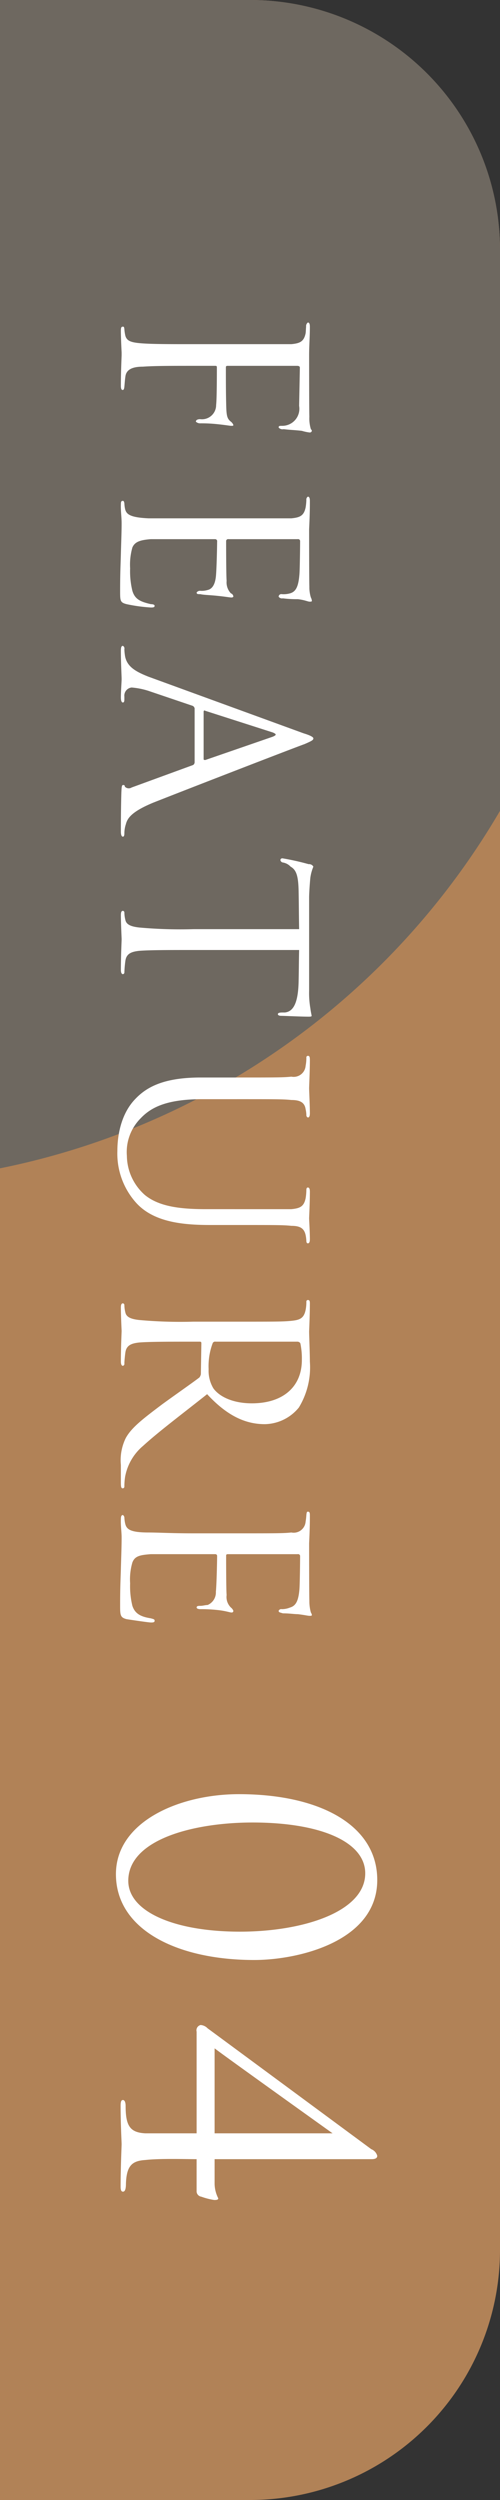
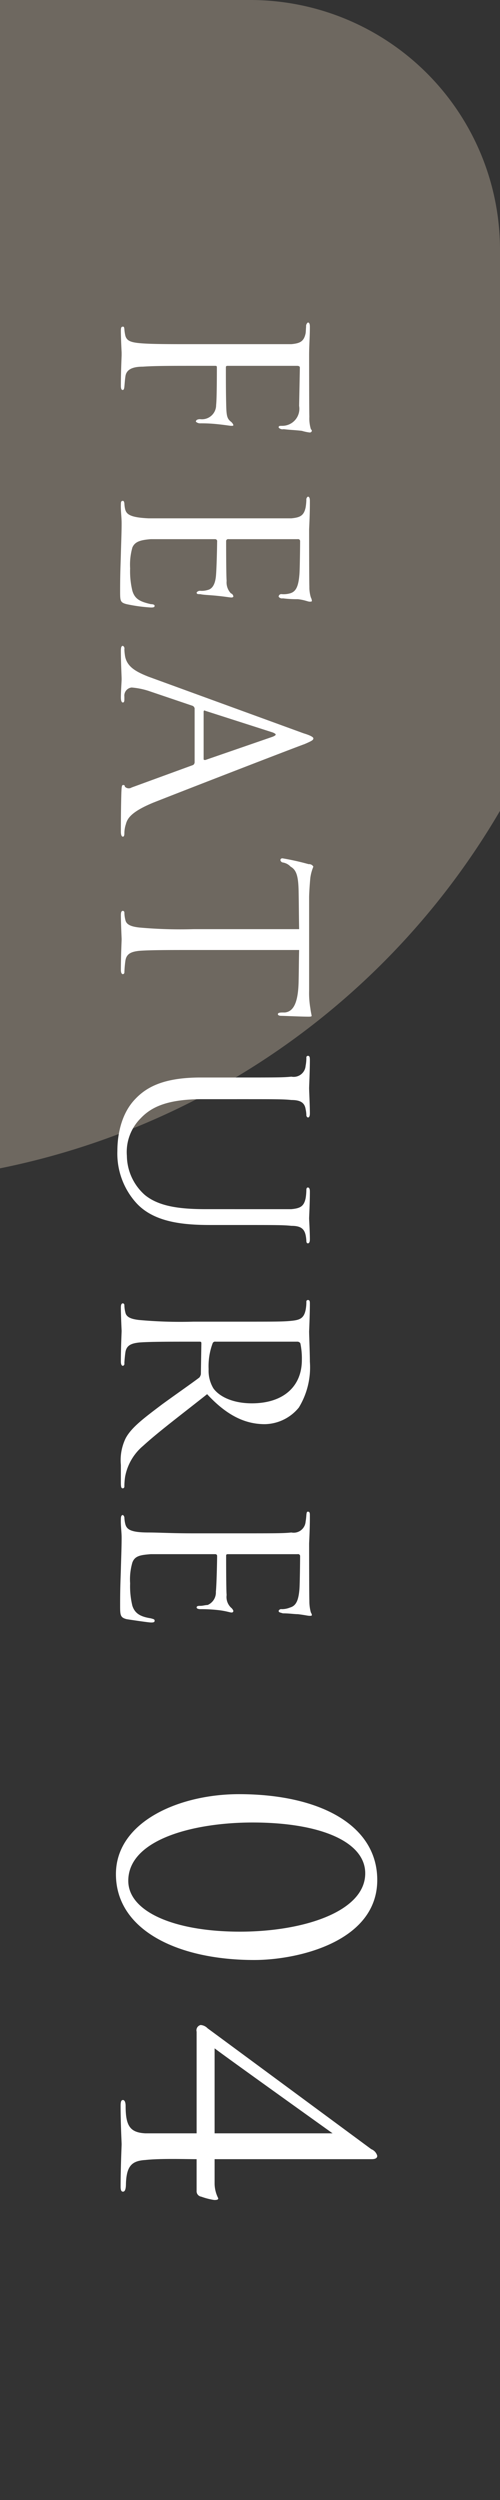
<svg xmlns="http://www.w3.org/2000/svg" id="num_feature04.svg" width="60" height="300" viewBox="0 0 60 300">
  <rect x="0" y="0" width="60" height="300" fill="#333333" stroke="none" />
  <defs>
    <style>
      .cls-1 {
        fill: #d19661;
        opacity: 0.8;
      }

      .cls-2 {
        fill: #6e6860;
      }

      .cls-2, .cls-3 {
        fill-rule: evenodd;
      }

      .cls-3 {
        fill: #fff;
      }
    </style>
  </defs>
-   <path id="bg" class="cls-1" d="M0,0H30A30,30,0,0,1,60,30V270a30,30,0,0,1-30,30H0a0,0,0,0,1,0,0V0A0,0,0,0,1,0,0Z" />
  <path id="楕円形_984" data-name="楕円形 984" class="cls-2" d="M960,20414.3V20347a29.98,29.98,0,0,0-30-30H900v140.2A90.114,90.114,0,0,0,960,20414.3Z" transform="translate(-900 -20317)" />
  <path id="FEATURE_04" data-name="FEATURE 04" class="cls-3" d="M923.205,20358.3c-2.82,0-4.92,0-6.21-.1-1.32-.1-1.77-0.3-1.95-0.9a4.873,4.873,0,0,1-.12-0.8c-0.03-.3-0.09-0.3-0.18-0.3-0.18,0-.24.1-0.24,0.5,0,0.7.06,2,.09,2.6v0.3c0,0.2-.09,2-0.09,3.7,0,0.3.06,0.5,0.21,0.5,0.12,0,.18-0.1.21-0.4s0.06-.8.12-1.2c0.09-.8.75-1.2,2.1-1.2,1.38-.1,3.51-0.1,6.06-0.1h2.55c0.21,0,.27,0,0.27.2,0,0.5,0,3.8-.09,4.5a1.7,1.7,0,0,1-1.92,1.7c-0.3,0-.51.1-0.51,0.3a0.715,0.715,0,0,0,.51.2,17.835,17.835,0,0,1,2.07.1c0.99,0.1,1.5.2,1.68,0.2,0.15,0,.24,0,0.24-0.1a0.932,0.932,0,0,0-.3-0.4c-0.51-.4-0.54-0.8-0.57-2.4-0.03-1.2-.03-2.9-0.03-4.1,0-.2.09-0.2,0.27-0.2h8.279c0.241,0,.33.1,0.33,0.2-0.03,1.6-.06,3.1-0.089,4.6a2.051,2.051,0,0,1-2.07,2.4c-0.27,0-.39,0-0.39.2a0.6,0.6,0,0,0,.6.2c0.839,0.1,1.319.1,2.189,0.2a5.458,5.458,0,0,0,.93.2,0.251,0.251,0,0,0,.27-0.2,0.359,0.359,0,0,0-.12-0.2,4.43,4.43,0,0,1-.18-1.5c-0.03-.7-0.03-6.8-0.03-7.4,0-1.1.09-2.2,0.09-3.4,0-.3-0.06-0.5-0.24-0.5a0.54,0.54,0,0,0-.21.5c-0.03.3-.03,0.6-0.06,0.8-0.21,1-.69,1.2-1.71,1.3H923.205Zm0,20.9h-5.37c-2.25-.1-2.67-0.5-2.82-1.1a3.874,3.874,0,0,1-.09-0.7q-0.045-.3-0.18-0.3c-0.18,0-.24.1-0.24,0.4-0.03.8,0.09,1.5,0.09,2.3,0,1.1-.06,2.5-0.09,3.7s-0.09,2.2-.09,4.4c0,1.2,0,1.4.78,1.6a19.638,19.638,0,0,0,2.91.4c0.21,0,.45,0,0.45-0.2,0-.1-0.12-0.2-0.45-0.2-1.29-.3-1.92-0.6-2.22-1.6a9.909,9.909,0,0,1-.27-2.7,7.542,7.542,0,0,1,.27-2.5c0.3-.7.96-0.9,2.19-1h7.77a0.244,0.244,0,0,1,.21.3c0,0.5-.06,3.4-0.15,4.2-0.12,1.1-.54,1.5-0.99,1.6a2.421,2.421,0,0,1-.84.1,0.494,0.494,0,0,0-.48.2c0,0.2.15,0.2,0.45,0.2,0.42,0.1,1.11.1,2.04,0.2,0.99,0.1,1.5.2,1.68,0.2a0.271,0.271,0,0,0,.24-0.1,0.446,0.446,0,0,0-.3-0.4,1.909,1.909,0,0,1-.51-1.5c-0.06-.7-0.06-4.4-0.06-4.8a0.245,0.245,0,0,1,.3-0.2h8.279a0.245,0.245,0,0,1,.3.2c0,0.4-.03,3.6-0.09,4.1-0.12,1.4-.42,2-1.11,2.2a2.865,2.865,0,0,1-.989.1,0.32,0.32,0,0,0-.39.3,0.485,0.485,0,0,0,.509.2,13.044,13.044,0,0,0,1.8.1c0.84,0.1,1.2.3,1.41,0.3,0.15,0,.27,0,0.27-0.1a0.975,0.975,0,0,0-.12-0.4,4.166,4.166,0,0,1-.18-1.3c-0.03-.7-0.03-6.7-0.03-6.9,0.09-1.9.09-2.7,0.09-3.4,0-.3-0.06-0.5-0.24-0.5a0.4,0.4,0,0,0-.18.4,6.815,6.815,0,0,1-.09.9c-0.21,1-.69,1.2-1.71,1.3H923.205Zm0.15,29.3a0.41,0.41,0,0,1-.18.3l-7.38,2.7a0.64,0.64,0,0,1-.81-0.1c-0.03-.2-0.09-0.2-0.21-0.2-0.18,0-.18.3-0.21,0.9-0.06,2-.06,4.2-0.06,4.7,0,0.3.06,0.6,0.24,0.6,0.15,0,.18-0.2.18-0.4a3.521,3.521,0,0,1,.18-1.1c0.18-.7.66-1.5,3.33-2.6,4.56-1.8,16.949-6.6,18.089-7,0.93-.4,1.08-0.5,1.08-0.7,0-.1-0.18-0.3-1.17-0.6l-18.629-6.8c-1.5-.6-2.64-1.2-2.82-2.6a5.51,5.51,0,0,1-.06-0.7,0.357,0.357,0,0,0-.18-0.4c-0.18,0-.24.2-0.24,0.6,0,1.4.09,3,.09,3.4,0,0.3-.09,1.5-0.09,2.2,0,0.3.06,0.6,0.24,0.6,0.12,0,.18-0.1.18-0.4v-0.3a0.986,0.986,0,0,1,.87-1.1,8.98,8.98,0,0,1,2.01.4l5.31,1.8a0.429,0.429,0,0,1,.24.3v6.5Zm1.08-6.1c0-.1.06-0.2,0.21-0.1l8.1,2.6c0.45,0.2.45,0.3,0,.5l-8.1,2.8c-0.12,0-.21,0-0.21-0.1v-5.7Zm11.46,28.6c-0.031,1.2-.031,2.5-0.061,3.8-0.06,2.8-.75,3.6-1.649,3.7h-0.33c-0.42,0-.51.1-0.51,0.2s0.119,0.2.389,0.2c0.331,0,2.4.1,3.3,0.1,0.18,0,.36,0,0.36-0.1s-0.09-.4-0.15-0.9a10.68,10.68,0,0,1-.15-2.1v-11.2c0-.4.06-1.5,0.15-2.4a5.305,5.305,0,0,1,.36-1.3,0.577,0.577,0,0,0-.57-0.3,30.742,30.742,0,0,0-3.12-.7,0.23,0.23,0,0,0-.269.2,0.358,0.358,0,0,0,.3.3,1.632,1.632,0,0,1,.93.5c0.72,0.4.93,1.2,0.96,3,0.03,1.5.03,3,.061,4.5h-12.69a54.735,54.735,0,0,1-6.51-.2c-0.87-.1-1.53-0.3-1.65-0.9a3.773,3.773,0,0,1-.12-0.9,0.205,0.205,0,0,0-.18-0.2c-0.18,0-.24.2-0.24,0.5,0,0.9.09,2.8,0.09,2.9,0,0.2-.09,2.1-0.09,3.7,0,0.3.09,0.5,0.24,0.5a0.205,0.205,0,0,0,.18-0.2,12.813,12.813,0,0,1,.12-1.4c0.12-.9.78-1.1,1.65-1.2,1.26-.1,3.63-0.1,6.51-0.1H935.9Zm-7.41,17.9c4.68,0,5.52,0,6.479.1,1.05,0,1.59.3,1.71,1.1a3.514,3.514,0,0,1,.09.7,0.293,0.293,0,0,0,.18.3c0.18,0,.24-0.2.24-0.5,0-.9-0.09-2.7-0.09-3s0.09-2.1.09-3.4c0-.4-0.06-0.5-0.24-0.5a0.184,0.184,0,0,0-.18.2,4.879,4.879,0,0,1-.09,1,1.437,1.437,0,0,1-1.71,1.3c-0.959.1-1.8,0.1-6.479,0.1h-4.38c-4.38,0-6.48,1.1-7.89,2.6-2.01,2.1-2.13,5.2-2.13,6.2a8.846,8.846,0,0,0,2.22,6.2c2.13,2.4,5.73,2.7,8.97,2.7h3.21c4.68,0,5.52,0,6.479.1,1.05,0,1.53.3,1.71,1.1a4.655,4.655,0,0,1,.09.7q0,0.3.18,0.3c0.18,0,.24-0.2.24-0.5,0-.9-0.09-2.3-0.09-2.5s0.09-1.8.09-3.2c0-.3-0.06-0.5-0.24-0.5q-0.18,0-.18.3a6.584,6.584,0,0,1-.09,1c-0.21,1-.69,1.2-1.71,1.3H924.735c-3.09,0-5.64-.3-7.35-1.7a6.363,6.363,0,0,1-2.16-4.7,5.732,5.732,0,0,1,1.65-4.5c1.23-1.3,3.09-2.3,7.41-2.3h4.2Zm-5.28,26.7a54.735,54.735,0,0,1-6.51-.2c-0.87-.1-1.53-0.3-1.65-0.9a3.773,3.773,0,0,1-.12-0.9,0.205,0.205,0,0,0-.18-0.2c-0.18,0-.24.2-0.24,0.5,0,0.9.09,2.8,0.09,2.8,0,0.2-.09,2-0.09,3.7,0,0.3.09,0.5,0.24,0.5a0.248,0.248,0,0,0,.18-0.3c0-.2.06-0.9,0.12-1.3,0.12-.9.78-1.1,1.65-1.2,1.26-.1,3.63-0.1,6.51-0.1h0.72c0.15,0,.24,0,0.24.2l-0.06,3.7a0.9,0.9,0,0,1-.18.4c-0.78.6-2.79,2-4.44,3.2-2.25,1.7-3.72,2.8-4.41,4.1a6.062,6.062,0,0,0-.57,3.2v2.1c0,0.6.06,0.7,0.24,0.7a0.205,0.205,0,0,0,.18-0.2,7.565,7.565,0,0,1,.09-1.2,6.347,6.347,0,0,1,2.16-3.7c1.86-1.7,4.53-3.7,7.68-6.2,2.49,2.7,4.71,3.6,6.93,3.6a5.379,5.379,0,0,0,4.079-2,9.27,9.27,0,0,0,1.32-5.5c0-1-.09-3.2-0.09-3.6,0-.1.09-2,0.09-3.4,0-.3-0.06-0.4-0.24-0.4a0.184,0.184,0,0,0-.18.2,4.879,4.879,0,0,1-.09,1c-0.21,1-.69,1.2-1.71,1.3-0.959.1-1.8,0.1-6.479,0.1h-5.28Zm12.48,2.4a0.411,0.411,0,0,1,.359.2,8.947,8.947,0,0,1,.18,2c0,3.2-2.249,5.2-6,5.2-2.28,0-3.9-.8-4.62-1.8a4.1,4.1,0,0,1-.57-2.3,7.857,7.857,0,0,1,.48-3.1,0.314,0.314,0,0,1,.36-0.2h9.81Zm-12.48,23c-2.67,0-4.2-.1-5.37-0.1-2.25,0-2.67-.4-2.82-1.1a3.874,3.874,0,0,1-.09-0.7,0.411,0.411,0,0,0-.18-0.3c-0.18,0-.24.2-0.24,0.5-0.03.8,0.09,1.5,0.09,2.2,0,1.2-.06,2.6-0.09,3.8-0.03,1.1-.09,2.1-0.09,4.3,0,1.2,0,1.5.78,1.7,0.63,0.1,2.67.4,2.91,0.4,0.21,0,.45,0,0.45-0.2s-0.12-.2-0.45-0.3c-1.29-.2-1.92-0.6-2.22-1.5a9.909,9.909,0,0,1-.27-2.7,7.181,7.181,0,0,1,.27-2.5c0.3-.8.96-0.9,2.19-1h7.77a0.209,0.209,0,0,1,.21.2c0,0.5-.06,3.5-0.15,4.3a1.634,1.634,0,0,1-.99,1.6c-0.27,0-.57.1-0.84,0.1-0.24,0-.48,0-0.48.2,0,0.1.15,0.2,0.45,0.2a17.916,17.916,0,0,1,2.04.1c0.99,0.1,1.5.3,1.68,0.3a0.2,0.2,0,0,0,.24-0.2,0.932,0.932,0,0,0-.3-0.4,1.764,1.764,0,0,1-.51-1.5c-0.06-.6-0.06-4.3-0.06-4.7,0-.2.09-0.2,0.3-0.2h8.279a0.245,0.245,0,0,1,.3.2c0,0.3-.03,3.6-0.09,4.1-0.12,1.3-.42,1.9-1.11,2.1a2.657,2.657,0,0,1-.989.2,0.339,0.339,0,0,0-.39.2c0,0.2.21,0.2,0.509,0.3,0.78,0,1.35.1,1.8,0.1,0.84,0.1,1.2.2,1.41,0.2,0.15,0,.27,0,0.27-0.1a0.7,0.7,0,0,0-.12-0.3,5.051,5.051,0,0,1-.18-1.4c-0.03-.7-0.03-6.7-0.03-6.9,0.09-1.9.09-2.7,0.09-3.4,0-.3-0.06-0.4-0.24-0.4-0.12,0-.15.1-0.18,0.4a7.252,7.252,0,0,1-.09.8,1.437,1.437,0,0,1-1.71,1.3c-0.959.1-1.8,0.1-6.479,0.1h-5.28Zm7.308,51.2c5.239,0,14.757-2.2,14.757-9.6,0-6.6-6.919-10.3-16.6-10.3-7.159,0-14.758,3.3-14.758,9.6C913.915,20548.6,921.314,20552.2,930.513,20552.2Zm-1.72-3.4c-7.879,0-13.4-2.4-13.4-6.1,0-5,7.919-7,14.918-7,8.118,0,13.517,2.3,13.517,6.1C943.83,20546.4,936.392,20548.8,928.793,20548.8Zm-5.2,24.2h-6.159c-1.84-.1-2.36-0.9-2.36-3.3,0-.5-0.16-0.7-0.32-0.7-0.2,0-.28.2-0.28,0.7,0,2.2.12,4.3,0.12,4.6s-0.12,2.8-.12,5.1c0,0.4.08,0.6,0.28,0.6,0.28,0,.36-0.4.36-1,0.08-2.1.72-2.7,2.32-2.8,1.759-.2,4.839-0.1,6.159-0.1v3.8a0.655,0.655,0,0,0,.56.7,8.1,8.1,0,0,0,1.559.4c0.2,0,.48,0,0.48-0.2a3.982,3.982,0,0,1-.44-1.7v-3H944.59c0.4,0,.68-0.1.68-0.4a1.2,1.2,0,0,0-.72-0.8c-1.759-1.3-19.357-14.3-19.636-14.5a1.286,1.286,0,0,0-.84-0.4,0.654,0.654,0,0,0-.48.8v12.2Zm2.159,0v-10.2c0.88,0.7,14.158,10.2,14.158,10.2H925.753Z" transform="translate(-900 -20317)" />
</svg>